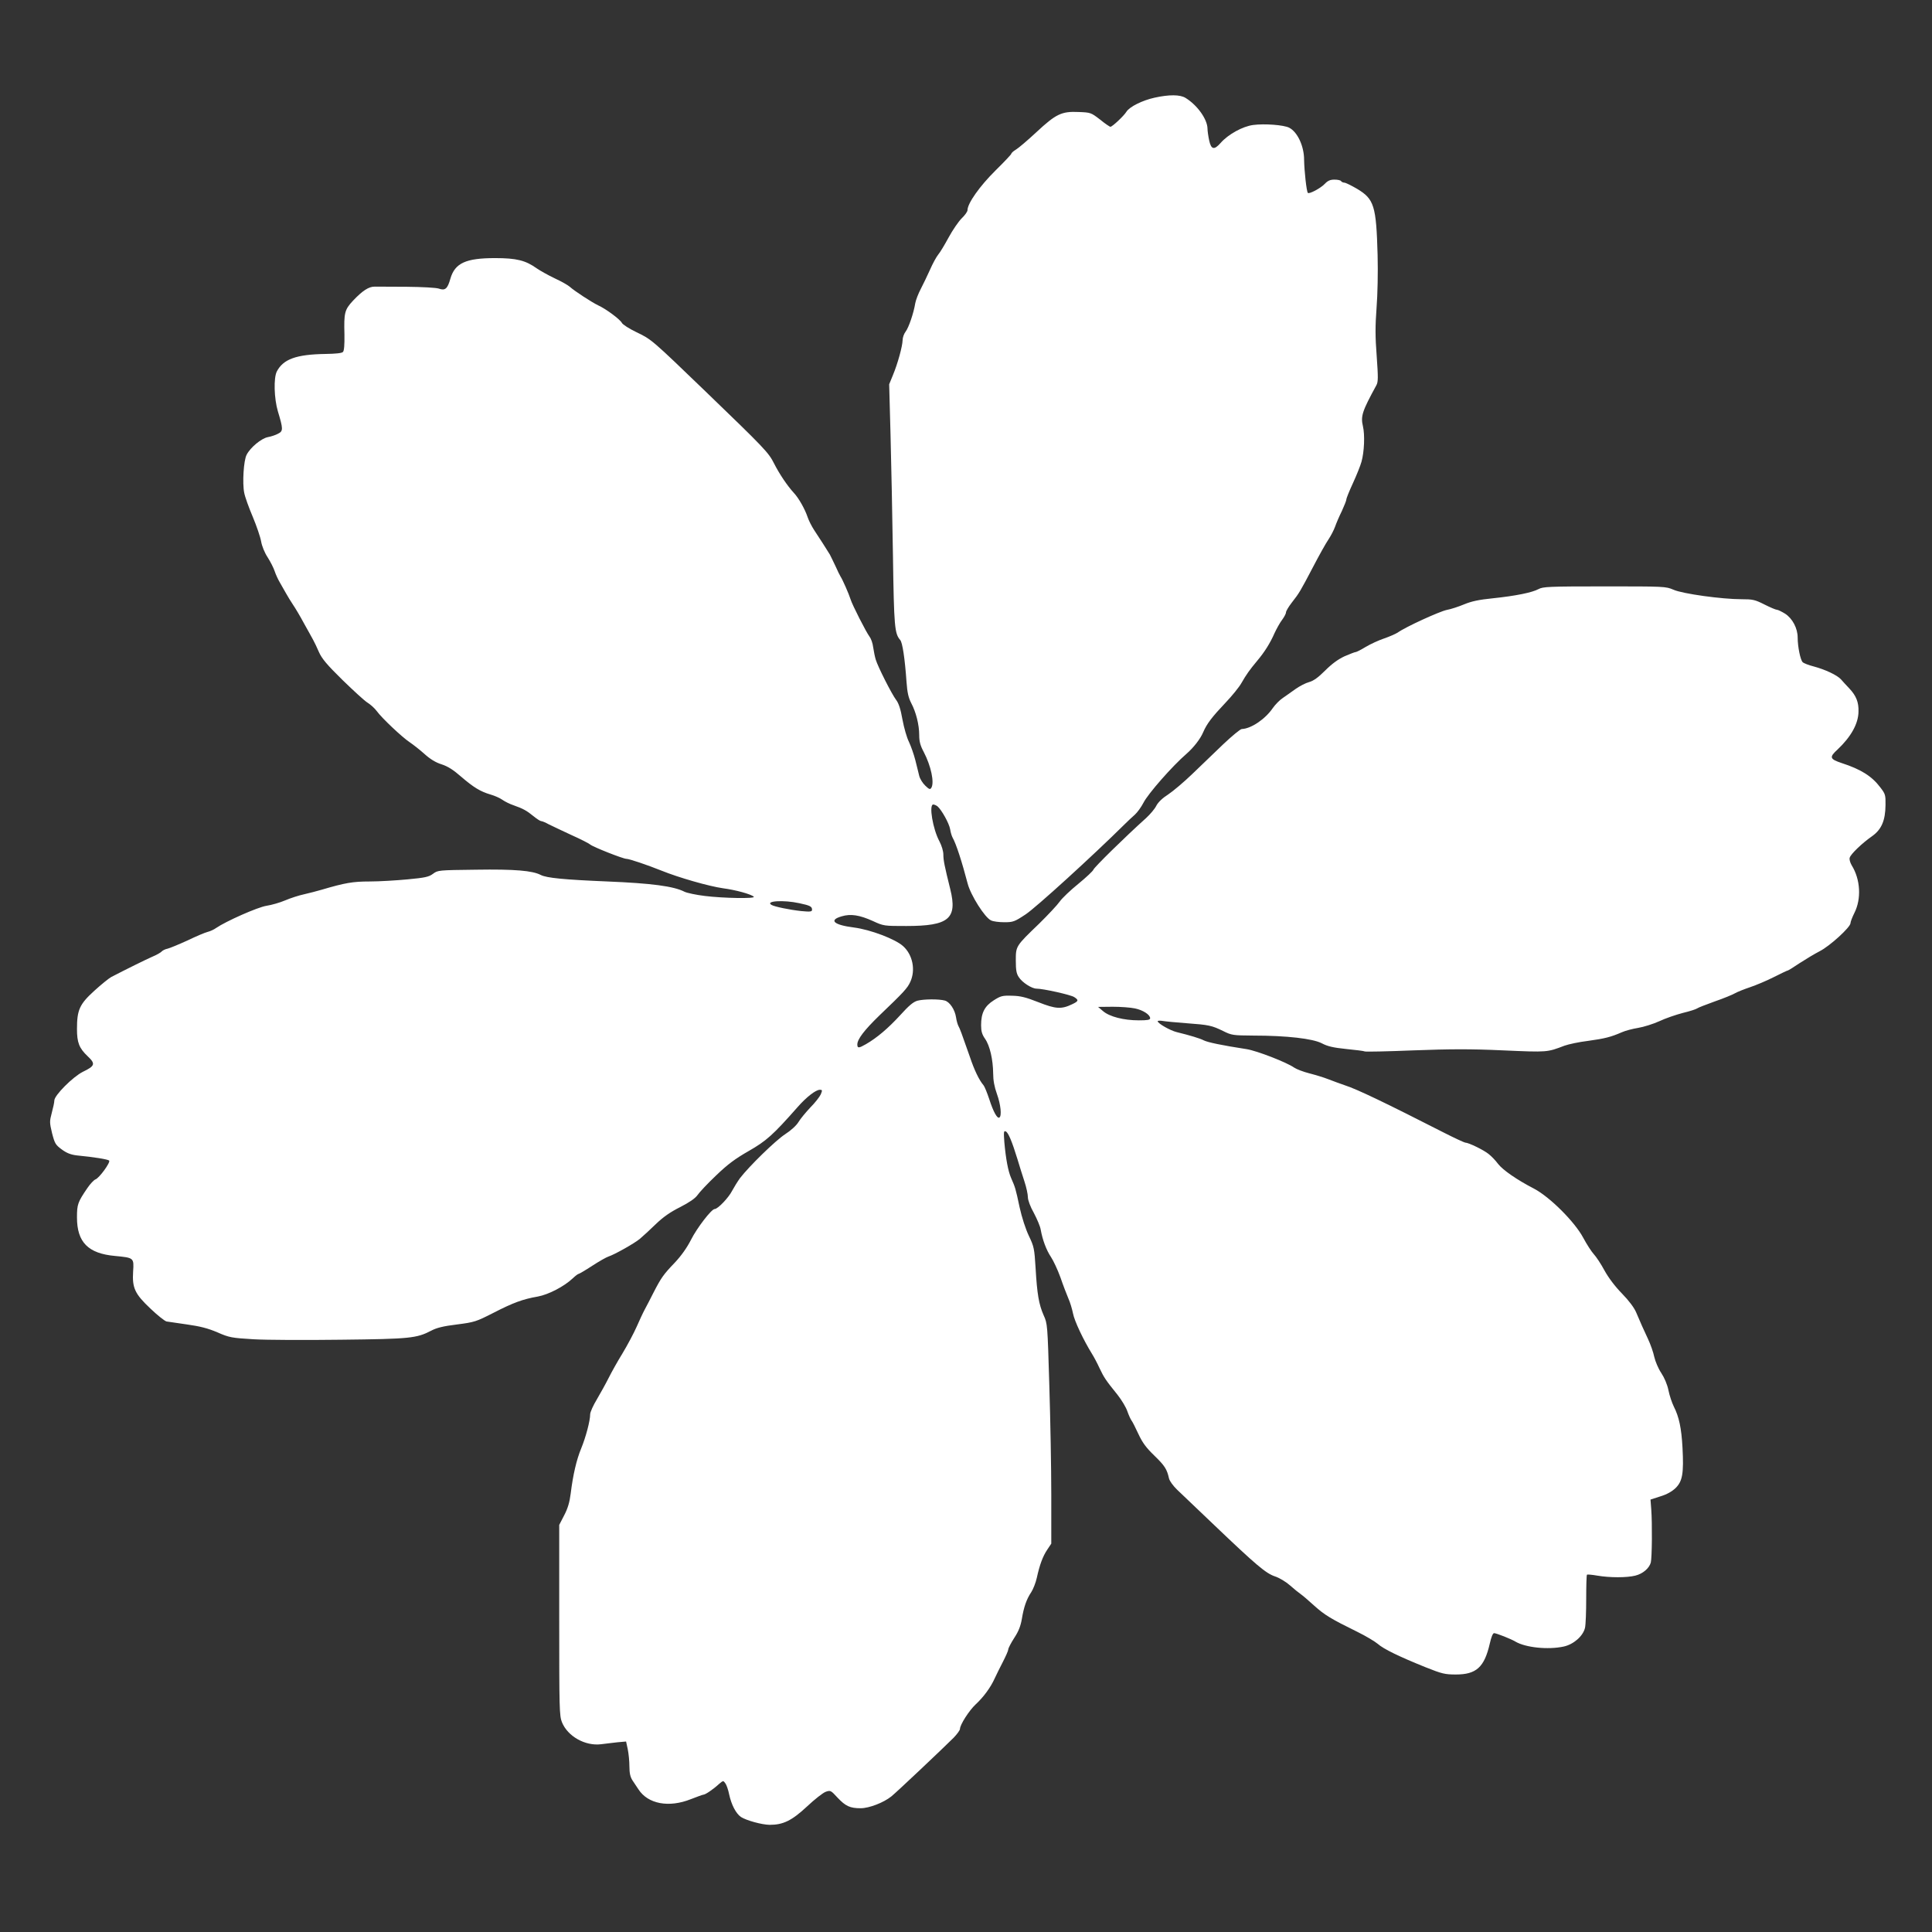
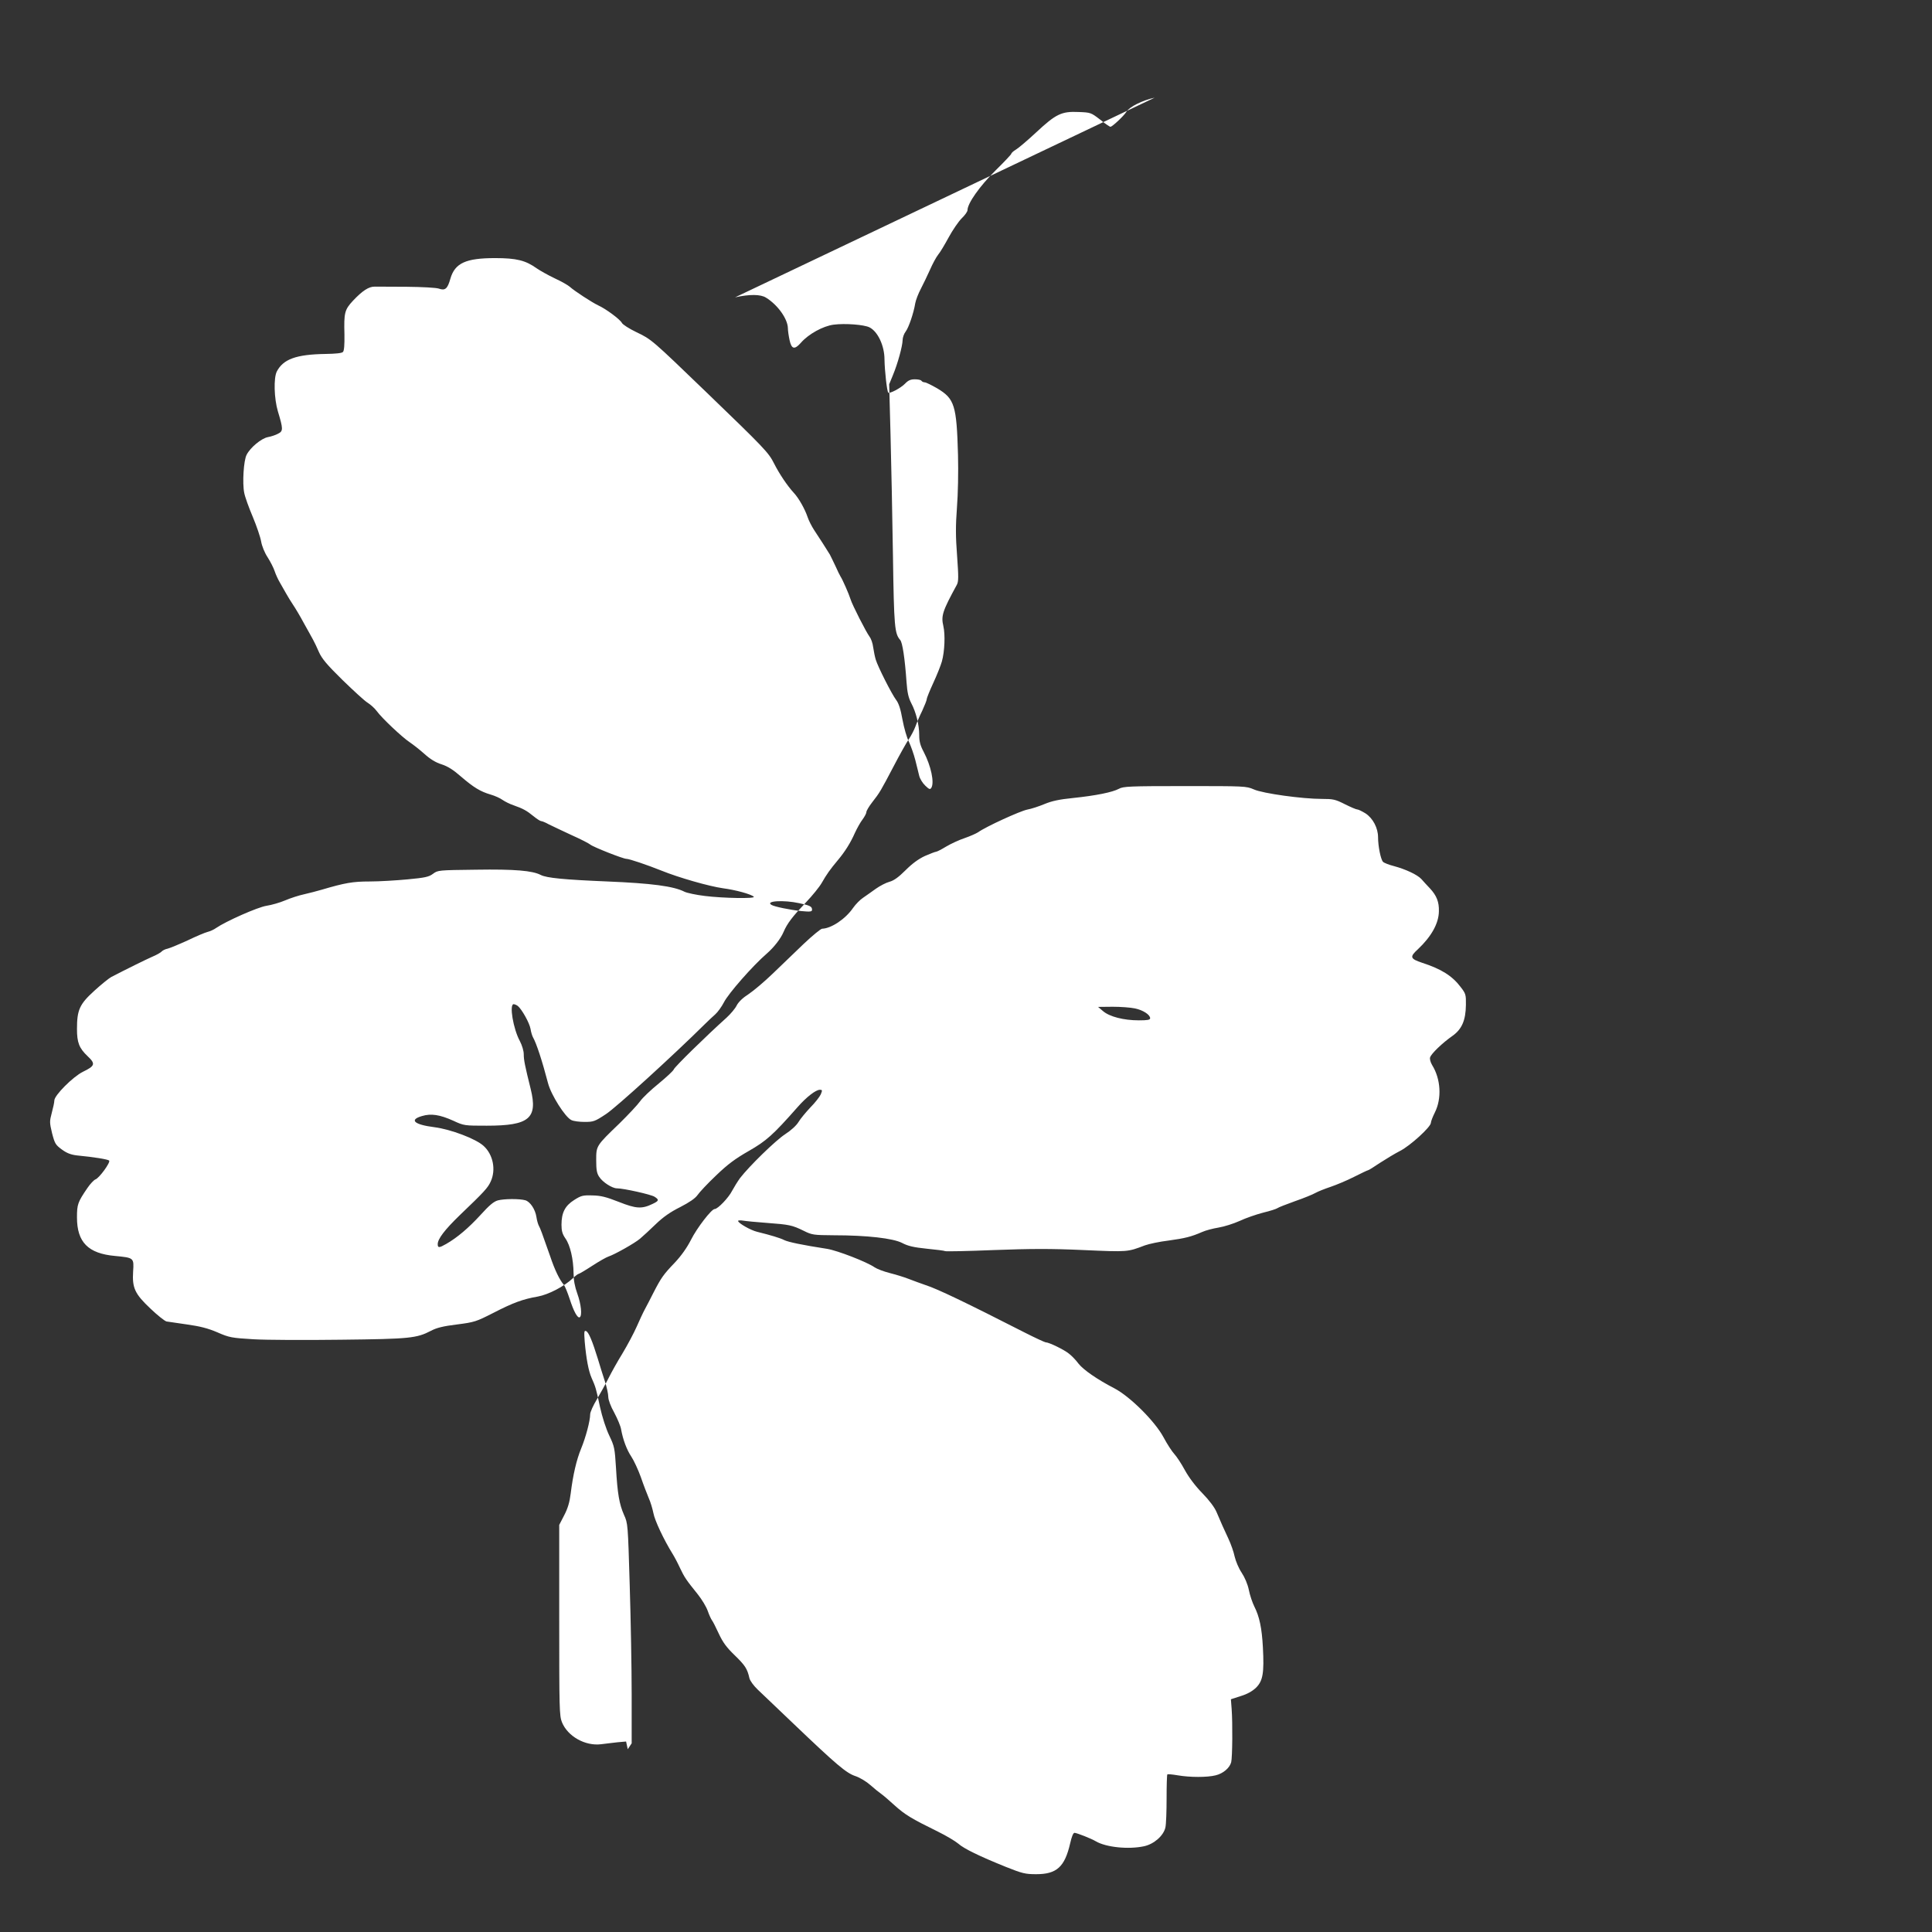
<svg xmlns="http://www.w3.org/2000/svg" version="1.0" width="1280pt" height="1280pt" viewBox="0 0 1280 1280" preserveAspectRatio="xMidYMid meet">
  <rect x="0" y="0" width="1280" height="1280" fill="#333333" stroke="none" />
  <g transform="translate(0,1280) scale(0.1,-0.1)" fill="#ffffff" stroke="none">
-     <path d="M7650 12153 c-82 -18 -166 -60 -187 -93 -17 -28 -93 -99 -106 -100 -5 0 -36 21 -69 48 -60 46 -62 47 -143 50 -112 5 -149 -13 -279 -134 -57 -53 -118 -105 -135 -115 -17 -10 -31 -23 -31 -28 0 -4 -48 -55 -106 -112 -102 -101 -184 -216 -184 -261 0 -10 -17 -34 -39 -55 -21 -21 -60 -78 -86 -126 -26 -48 -57 -100 -70 -115 -12 -15 -36 -59 -53 -98 -17 -38 -45 -96 -61 -127 -17 -32 -33 -74 -37 -95 -11 -68 -44 -163 -64 -189 -11 -14 -20 -40 -20 -57 -1 -40 -32 -154 -64 -231 l-25 -61 9 -334 c5 -184 12 -544 16 -800 7 -475 11 -517 48 -560 15 -16 31 -122 42 -279 5 -70 13 -104 31 -139 32 -60 53 -144 53 -212 0 -42 7 -69 30 -112 48 -92 72 -203 50 -238 -8 -12 -14 -10 -40 15 -17 16 -35 45 -40 65 -5 19 -16 67 -26 105 -10 39 -29 92 -42 120 -14 27 -33 94 -43 148 -12 69 -25 108 -42 130 -30 40 -121 220 -135 267 -6 19 -13 56 -17 82 -3 26 -14 57 -24 70 -21 27 -115 211 -126 248 -10 33 -53 131 -66 150 -5 8 -21 40 -34 70 -14 30 -31 64 -37 76 -20 33 -70 111 -104 162 -17 26 -36 64 -43 85 -18 54 -59 127 -92 162 -43 47 -95 124 -131 195 -36 72 -64 101 -453 476 -355 342 -359 346 -458 393 -48 23 -92 51 -97 62 -13 24 -106 93 -157 116 -42 20 -157 95 -188 123 -11 10 -56 36 -100 56 -44 21 -97 51 -119 66 -74 53 -134 68 -276 68 -194 0 -266 -33 -296 -136 -19 -68 -35 -81 -77 -66 -18 6 -109 11 -212 12 -99 0 -195 1 -212 1 -39 1 -82 -27 -145 -94 -55 -59 -60 -80 -56 -223 1 -71 -2 -108 -10 -116 -8 -8 -49 -12 -115 -13 -194 -3 -280 -34 -323 -116 -22 -43 -18 -180 7 -264 35 -116 36 -131 2 -148 -16 -9 -46 -19 -68 -23 -43 -8 -117 -69 -141 -117 -20 -37 -29 -188 -16 -252 5 -27 31 -99 57 -160 25 -60 50 -133 55 -162 5 -30 23 -75 43 -105 19 -30 40 -71 47 -93 7 -21 22 -54 34 -74 11 -20 30 -52 41 -72 11 -20 32 -54 46 -75 15 -22 48 -77 73 -124 26 -47 54 -96 61 -110 8 -14 25 -50 38 -80 19 -43 52 -83 156 -185 73 -71 148 -140 167 -151 19 -12 46 -36 60 -55 33 -46 170 -175 219 -207 22 -15 66 -49 97 -77 39 -35 75 -57 114 -69 40 -13 77 -36 127 -80 85 -73 129 -100 197 -120 28 -8 64 -24 80 -36 16 -11 48 -27 72 -35 63 -22 88 -36 132 -72 22 -18 45 -33 51 -33 6 0 29 -9 50 -21 22 -11 90 -43 150 -71 61 -27 117 -56 125 -63 18 -16 218 -95 240 -95 19 0 137 -40 232 -78 116 -47 316 -104 408 -117 84 -11 186 -39 204 -56 15 -14 -204 -10 -324 5 -58 7 -119 20 -135 28 -72 37 -220 56 -510 68 -286 12 -403 23 -442 43 -56 29 -172 39 -430 35 -247 -3 -252 -3 -284 -27 -28 -21 -53 -26 -168 -37 -75 -7 -188 -14 -251 -14 -113 0 -164 -9 -320 -55 -30 -9 -82 -22 -116 -30 -33 -7 -89 -25 -124 -40 -35 -15 -91 -31 -124 -36 -59 -9 -270 -103 -334 -147 -15 -11 -40 -22 -56 -26 -17 -4 -76 -29 -132 -56 -57 -26 -117 -51 -133 -55 -16 -3 -34 -12 -40 -19 -6 -7 -34 -23 -63 -35 -45 -20 -169 -81 -271 -134 -15 -8 -66 -49 -112 -91 -98 -89 -115 -127 -115 -253 0 -90 14 -127 71 -181 53 -50 49 -64 -32 -103 -66 -33 -189 -156 -189 -190 0 -12 -8 -49 -17 -82 -15 -57 -15 -63 2 -135 18 -69 23 -77 65 -108 33 -24 59 -34 100 -39 115 -11 205 -26 213 -34 11 -11 -66 -117 -91 -125 -10 -4 -34 -29 -53 -57 -64 -94 -69 -108 -69 -195 0 -164 74 -239 252 -255 125 -12 126 -12 120 -102 -7 -110 11 -149 115 -247 46 -44 94 -82 106 -85 12 -2 74 -11 137 -20 85 -12 137 -25 200 -52 80 -35 94 -37 240 -46 85 -5 346 -6 580 -3 457 5 500 10 595 59 37 20 82 31 172 42 117 15 128 19 240 76 132 68 197 92 296 109 71 13 175 67 232 121 17 16 34 29 38 29 4 0 45 24 91 54 46 30 94 57 107 61 40 13 172 87 209 118 19 16 67 60 105 97 50 48 96 80 162 113 62 32 98 57 114 79 12 18 67 77 123 130 78 75 127 111 216 162 117 67 161 106 325 292 58 66 120 114 147 114 16 0 17 -3 6 -30 -7 -16 -38 -56 -69 -87 -30 -32 -66 -75 -79 -97 -14 -23 -50 -56 -89 -81 -64 -42 -236 -210 -298 -290 -16 -22 -40 -61 -53 -85 -22 -44 -94 -120 -115 -120 -21 0 -118 -126 -157 -204 -27 -53 -64 -105 -107 -151 -76 -79 -91 -101 -142 -200 -19 -38 -45 -88 -57 -110 -12 -22 -36 -74 -54 -115 -18 -41 -60 -120 -93 -175 -34 -55 -75 -129 -93 -165 -18 -36 -53 -99 -77 -140 -25 -41 -45 -86 -45 -100 0 -43 -29 -152 -59 -225 -32 -77 -55 -178 -70 -300 -7 -57 -19 -98 -43 -144 l-33 -64 0 -631 c0 -585 1 -634 18 -676 38 -94 154 -159 259 -146 29 4 78 9 109 13 l57 5 11 -51 c6 -29 11 -80 11 -114 0 -45 6 -70 20 -92 11 -16 29 -44 40 -60 63 -97 201 -123 347 -65 41 16 79 30 84 30 12 0 64 35 102 70 28 24 29 24 42 6 8 -10 20 -44 26 -75 15 -69 45 -126 78 -149 36 -23 137 -51 190 -52 89 0 146 27 247 121 51 48 107 92 125 98 31 11 34 9 78 -39 53 -56 82 -70 153 -70 56 0 152 37 203 78 33 26 344 320 413 389 23 24 42 50 42 58 0 28 61 123 104 163 52 48 99 112 126 172 12 25 36 75 55 111 19 37 35 73 35 81 0 8 18 43 40 77 29 44 42 79 50 125 13 79 31 131 62 177 13 20 30 63 37 95 19 87 40 144 70 188 l26 39 0 321 c0 177 -6 504 -13 728 -12 404 -12 408 -38 465 -31 71 -43 138 -53 313 -8 127 -10 140 -44 211 -22 46 -47 123 -62 191 -26 123 -29 132 -56 193 -20 46 -35 126 -45 238 -5 67 -4 77 9 71 17 -6 42 -67 78 -184 12 -41 33 -107 46 -147 13 -39 23 -86 23 -105 0 -19 16 -63 40 -105 21 -40 42 -89 45 -110 12 -67 37 -135 68 -181 16 -24 45 -86 63 -136 17 -50 41 -112 52 -138 12 -26 25 -71 31 -100 9 -49 69 -176 126 -268 12 -19 35 -62 50 -95 30 -63 40 -78 119 -176 26 -33 56 -82 65 -109 9 -26 22 -54 28 -62 6 -7 26 -47 45 -88 27 -58 51 -91 106 -144 69 -67 83 -89 97 -151 4 -17 27 -49 54 -75 26 -25 132 -126 237 -226 288 -275 351 -328 411 -348 30 -10 73 -36 100 -60 26 -23 58 -49 70 -57 13 -9 53 -43 90 -77 69 -62 110 -87 287 -174 55 -27 115 -63 134 -79 38 -34 141 -84 317 -155 108 -43 128 -48 200 -48 136 0 189 48 225 204 10 44 20 70 29 70 17 -1 111 -38 141 -56 68 -40 216 -55 319 -33 66 14 129 69 142 124 5 22 8 109 8 193 0 85 2 156 5 159 3 3 34 0 69 -6 81 -14 196 -14 251 0 50 12 93 49 103 87 8 32 10 260 3 352 l-5 65 65 21 c43 13 77 32 102 56 45 45 54 97 45 267 -7 129 -23 204 -57 271 -12 24 -29 73 -36 109 -8 39 -27 83 -48 115 -19 28 -39 76 -46 106 -6 30 -25 84 -42 120 -33 70 -45 98 -78 175 -13 31 -48 78 -94 125 -46 47 -89 104 -116 153 -23 43 -55 91 -70 107 -15 16 -47 65 -71 110 -56 105 -221 270 -326 325 -114 59 -206 123 -238 164 -16 22 -44 51 -62 65 -31 26 -133 76 -156 76 -7 1 -68 29 -137 64 -388 198 -582 291 -658 315 -31 11 -82 29 -112 41 -30 12 -87 29 -126 39 -39 10 -84 27 -100 38 -50 35 -246 111 -314 122 -168 26 -257 45 -284 58 -27 14 -91 33 -180 55 -42 10 -125 57 -126 72 0 4 15 5 33 2 17 -3 88 -10 157 -15 150 -11 168 -15 244 -52 56 -28 66 -29 200 -30 221 0 393 -20 453 -51 38 -20 75 -29 163 -38 62 -6 117 -13 122 -16 4 -3 149 0 321 7 245 9 376 10 596 0 296 -13 290 -13 406 31 28 10 98 25 157 32 110 15 152 26 223 57 22 10 71 23 108 29 37 6 100 26 140 44 40 19 110 43 156 55 46 11 89 25 95 30 6 5 58 25 116 46 58 20 119 45 136 55 16 9 61 27 100 40 38 13 108 42 155 66 48 24 89 44 93 44 4 0 39 22 79 49 40 26 100 62 133 79 67 34 204 159 204 186 0 9 12 40 26 68 47 93 40 222 -18 315 -11 19 -17 41 -13 51 7 24 82 96 148 142 62 44 88 103 89 206 1 67 -1 74 -35 118 -56 74 -128 119 -254 160 -81 27 -85 39 -29 90 89 84 138 171 139 251 2 62 -15 105 -60 153 -19 20 -45 48 -56 61 -27 29 -104 65 -182 86 -32 8 -65 21 -72 28 -15 15 -33 103 -33 163 0 61 -34 126 -83 158 -23 14 -47 26 -54 26 -8 0 -45 16 -83 35 -63 32 -78 35 -152 35 -129 0 -391 36 -451 63 -51 22 -60 22 -457 22 -369 0 -408 -2 -437 -18 -43 -23 -151 -45 -304 -61 -91 -9 -141 -20 -189 -40 -36 -15 -87 -32 -115 -37 -48 -10 -272 -112 -325 -150 -14 -9 -55 -27 -90 -39 -36 -12 -90 -37 -122 -56 -31 -19 -61 -34 -66 -34 -6 0 -39 -13 -74 -28 -43 -20 -84 -50 -129 -95 -46 -46 -77 -68 -106 -76 -23 -6 -63 -27 -90 -46 -26 -19 -65 -46 -85 -60 -20 -13 -50 -44 -66 -67 -50 -73 -144 -136 -205 -138 -9 0 -65 -46 -124 -102 -59 -57 -151 -145 -205 -197 -54 -52 -125 -112 -158 -134 -38 -24 -67 -52 -79 -75 -10 -21 -41 -57 -67 -81 -139 -125 -345 -327 -350 -343 -3 -9 -48 -51 -99 -93 -52 -42 -108 -95 -124 -118 -16 -23 -78 -89 -137 -147 -155 -149 -154 -148 -154 -244 0 -63 4 -87 20 -110 22 -35 86 -76 117 -76 44 0 228 -41 250 -56 31 -20 29 -27 -13 -47 -72 -35 -110 -32 -224 13 -84 33 -119 42 -175 43 -64 2 -75 -1 -122 -31 -60 -38 -83 -84 -83 -164 0 -40 6 -61 26 -90 32 -45 53 -138 54 -230 0 -45 8 -89 25 -136 25 -69 33 -146 16 -156 -14 -9 -40 38 -67 122 -14 42 -31 84 -38 92 -29 34 -61 100 -91 190 -56 160 -65 184 -75 202 -5 9 -13 36 -16 58 -8 52 -42 102 -74 111 -39 11 -141 10 -182 -1 -28 -8 -57 -33 -115 -97 -78 -85 -153 -149 -226 -191 -47 -27 -57 -28 -57 -2 0 35 46 95 146 192 162 155 186 181 205 223 36 78 16 179 -47 236 -51 47 -217 110 -326 124 -135 17 -169 49 -82 74 60 18 118 9 207 -31 71 -33 74 -33 222 -33 281 0 339 48 291 243 -39 157 -46 193 -46 230 0 23 -11 59 -26 88 -44 81 -71 244 -41 244 7 0 20 -6 28 -12 27 -23 77 -112 84 -152 3 -21 11 -46 16 -55 24 -42 62 -160 100 -305 20 -77 114 -226 155 -244 14 -7 53 -12 87 -12 59 0 68 3 142 52 66 43 444 387 656 597 20 20 50 48 67 63 17 15 43 51 58 80 29 58 191 243 285 324 47 41 92 99 110 142 25 58 59 102 149 197 42 44 90 103 105 130 32 56 54 87 105 148 48 57 85 116 114 182 14 30 36 70 50 88 14 19 26 41 26 50 0 8 17 37 38 64 51 65 58 78 142 238 40 77 86 159 102 182 16 24 35 61 43 83 8 23 28 70 45 104 16 35 30 70 30 77 0 8 20 57 44 109 24 52 49 115 56 140 19 67 23 179 10 235 -16 68 -6 99 89 273 12 22 12 51 2 192 -10 130 -10 198 -1 320 7 90 10 236 7 350 -9 328 -23 371 -136 439 -38 22 -76 41 -85 41 -8 0 -18 5 -21 10 -3 6 -23 10 -44 10 -28 0 -44 -7 -65 -29 -28 -29 -102 -68 -111 -59 -9 8 -24 149 -25 219 0 91 -44 185 -99 213 -35 18 -162 28 -238 18 -70 -9 -166 -62 -216 -119 -43 -49 -63 -44 -76 17 -6 28 -11 63 -11 78 -1 62 -67 155 -145 203 -36 23 -110 23 -205 2z m-2354 -5337 c71 -15 84 -22 84 -43 0 -13 -10 -15 -72 -9 -75 8 -178 29 -197 41 -43 26 80 34 185 11z m2223 -697 c54 -11 101 -42 101 -65 0 -11 -17 -14 -75 -14 -100 0 -194 24 -237 61 l-33 28 97 1 c53 0 120 -5 147 -11z" />
+     <path d="M7650 12153 c-82 -18 -166 -60 -187 -93 -17 -28 -93 -99 -106 -100 -5 0 -36 21 -69 48 -60 46 -62 47 -143 50 -112 5 -149 -13 -279 -134 -57 -53 -118 -105 -135 -115 -17 -10 -31 -23 -31 -28 0 -4 -48 -55 -106 -112 -102 -101 -184 -216 -184 -261 0 -10 -17 -34 -39 -55 -21 -21 -60 -78 -86 -126 -26 -48 -57 -100 -70 -115 -12 -15 -36 -59 -53 -98 -17 -38 -45 -96 -61 -127 -17 -32 -33 -74 -37 -95 -11 -68 -44 -163 -64 -189 -11 -14 -20 -40 -20 -57 -1 -40 -32 -154 -64 -231 l-25 -61 9 -334 c5 -184 12 -544 16 -800 7 -475 11 -517 48 -560 15 -16 31 -122 42 -279 5 -70 13 -104 31 -139 32 -60 53 -144 53 -212 0 -42 7 -69 30 -112 48 -92 72 -203 50 -238 -8 -12 -14 -10 -40 15 -17 16 -35 45 -40 65 -5 19 -16 67 -26 105 -10 39 -29 92 -42 120 -14 27 -33 94 -43 148 -12 69 -25 108 -42 130 -30 40 -121 220 -135 267 -6 19 -13 56 -17 82 -3 26 -14 57 -24 70 -21 27 -115 211 -126 248 -10 33 -53 131 -66 150 -5 8 -21 40 -34 70 -14 30 -31 64 -37 76 -20 33 -70 111 -104 162 -17 26 -36 64 -43 85 -18 54 -59 127 -92 162 -43 47 -95 124 -131 195 -36 72 -64 101 -453 476 -355 342 -359 346 -458 393 -48 23 -92 51 -97 62 -13 24 -106 93 -157 116 -42 20 -157 95 -188 123 -11 10 -56 36 -100 56 -44 21 -97 51 -119 66 -74 53 -134 68 -276 68 -194 0 -266 -33 -296 -136 -19 -68 -35 -81 -77 -66 -18 6 -109 11 -212 12 -99 0 -195 1 -212 1 -39 1 -82 -27 -145 -94 -55 -59 -60 -80 -56 -223 1 -71 -2 -108 -10 -116 -8 -8 -49 -12 -115 -13 -194 -3 -280 -34 -323 -116 -22 -43 -18 -180 7 -264 35 -116 36 -131 2 -148 -16 -9 -46 -19 -68 -23 -43 -8 -117 -69 -141 -117 -20 -37 -29 -188 -16 -252 5 -27 31 -99 57 -160 25 -60 50 -133 55 -162 5 -30 23 -75 43 -105 19 -30 40 -71 47 -93 7 -21 22 -54 34 -74 11 -20 30 -52 41 -72 11 -20 32 -54 46 -75 15 -22 48 -77 73 -124 26 -47 54 -96 61 -110 8 -14 25 -50 38 -80 19 -43 52 -83 156 -185 73 -71 148 -140 167 -151 19 -12 46 -36 60 -55 33 -46 170 -175 219 -207 22 -15 66 -49 97 -77 39 -35 75 -57 114 -69 40 -13 77 -36 127 -80 85 -73 129 -100 197 -120 28 -8 64 -24 80 -36 16 -11 48 -27 72 -35 63 -22 88 -36 132 -72 22 -18 45 -33 51 -33 6 0 29 -9 50 -21 22 -11 90 -43 150 -71 61 -27 117 -56 125 -63 18 -16 218 -95 240 -95 19 0 137 -40 232 -78 116 -47 316 -104 408 -117 84 -11 186 -39 204 -56 15 -14 -204 -10 -324 5 -58 7 -119 20 -135 28 -72 37 -220 56 -510 68 -286 12 -403 23 -442 43 -56 29 -172 39 -430 35 -247 -3 -252 -3 -284 -27 -28 -21 -53 -26 -168 -37 -75 -7 -188 -14 -251 -14 -113 0 -164 -9 -320 -55 -30 -9 -82 -22 -116 -30 -33 -7 -89 -25 -124 -40 -35 -15 -91 -31 -124 -36 -59 -9 -270 -103 -334 -147 -15 -11 -40 -22 -56 -26 -17 -4 -76 -29 -132 -56 -57 -26 -117 -51 -133 -55 -16 -3 -34 -12 -40 -19 -6 -7 -34 -23 -63 -35 -45 -20 -169 -81 -271 -134 -15 -8 -66 -49 -112 -91 -98 -89 -115 -127 -115 -253 0 -90 14 -127 71 -181 53 -50 49 -64 -32 -103 -66 -33 -189 -156 -189 -190 0 -12 -8 -49 -17 -82 -15 -57 -15 -63 2 -135 18 -69 23 -77 65 -108 33 -24 59 -34 100 -39 115 -11 205 -26 213 -34 11 -11 -66 -117 -91 -125 -10 -4 -34 -29 -53 -57 -64 -94 -69 -108 -69 -195 0 -164 74 -239 252 -255 125 -12 126 -12 120 -102 -7 -110 11 -149 115 -247 46 -44 94 -82 106 -85 12 -2 74 -11 137 -20 85 -12 137 -25 200 -52 80 -35 94 -37 240 -46 85 -5 346 -6 580 -3 457 5 500 10 595 59 37 20 82 31 172 42 117 15 128 19 240 76 132 68 197 92 296 109 71 13 175 67 232 121 17 16 34 29 38 29 4 0 45 24 91 54 46 30 94 57 107 61 40 13 172 87 209 118 19 16 67 60 105 97 50 48 96 80 162 113 62 32 98 57 114 79 12 18 67 77 123 130 78 75 127 111 216 162 117 67 161 106 325 292 58 66 120 114 147 114 16 0 17 -3 6 -30 -7 -16 -38 -56 -69 -87 -30 -32 -66 -75 -79 -97 -14 -23 -50 -56 -89 -81 -64 -42 -236 -210 -298 -290 -16 -22 -40 -61 -53 -85 -22 -44 -94 -120 -115 -120 -21 0 -118 -126 -157 -204 -27 -53 -64 -105 -107 -151 -76 -79 -91 -101 -142 -200 -19 -38 -45 -88 -57 -110 -12 -22 -36 -74 -54 -115 -18 -41 -60 -120 -93 -175 -34 -55 -75 -129 -93 -165 -18 -36 -53 -99 -77 -140 -25 -41 -45 -86 -45 -100 0 -43 -29 -152 -59 -225 -32 -77 -55 -178 -70 -300 -7 -57 -19 -98 -43 -144 l-33 -64 0 -631 c0 -585 1 -634 18 -676 38 -94 154 -159 259 -146 29 4 78 9 109 13 l57 5 11 -51 l26 39 0 321 c0 177 -6 504 -13 728 -12 404 -12 408 -38 465 -31 71 -43 138 -53 313 -8 127 -10 140 -44 211 -22 46 -47 123 -62 191 -26 123 -29 132 -56 193 -20 46 -35 126 -45 238 -5 67 -4 77 9 71 17 -6 42 -67 78 -184 12 -41 33 -107 46 -147 13 -39 23 -86 23 -105 0 -19 16 -63 40 -105 21 -40 42 -89 45 -110 12 -67 37 -135 68 -181 16 -24 45 -86 63 -136 17 -50 41 -112 52 -138 12 -26 25 -71 31 -100 9 -49 69 -176 126 -268 12 -19 35 -62 50 -95 30 -63 40 -78 119 -176 26 -33 56 -82 65 -109 9 -26 22 -54 28 -62 6 -7 26 -47 45 -88 27 -58 51 -91 106 -144 69 -67 83 -89 97 -151 4 -17 27 -49 54 -75 26 -25 132 -126 237 -226 288 -275 351 -328 411 -348 30 -10 73 -36 100 -60 26 -23 58 -49 70 -57 13 -9 53 -43 90 -77 69 -62 110 -87 287 -174 55 -27 115 -63 134 -79 38 -34 141 -84 317 -155 108 -43 128 -48 200 -48 136 0 189 48 225 204 10 44 20 70 29 70 17 -1 111 -38 141 -56 68 -40 216 -55 319 -33 66 14 129 69 142 124 5 22 8 109 8 193 0 85 2 156 5 159 3 3 34 0 69 -6 81 -14 196 -14 251 0 50 12 93 49 103 87 8 32 10 260 3 352 l-5 65 65 21 c43 13 77 32 102 56 45 45 54 97 45 267 -7 129 -23 204 -57 271 -12 24 -29 73 -36 109 -8 39 -27 83 -48 115 -19 28 -39 76 -46 106 -6 30 -25 84 -42 120 -33 70 -45 98 -78 175 -13 31 -48 78 -94 125 -46 47 -89 104 -116 153 -23 43 -55 91 -70 107 -15 16 -47 65 -71 110 -56 105 -221 270 -326 325 -114 59 -206 123 -238 164 -16 22 -44 51 -62 65 -31 26 -133 76 -156 76 -7 1 -68 29 -137 64 -388 198 -582 291 -658 315 -31 11 -82 29 -112 41 -30 12 -87 29 -126 39 -39 10 -84 27 -100 38 -50 35 -246 111 -314 122 -168 26 -257 45 -284 58 -27 14 -91 33 -180 55 -42 10 -125 57 -126 72 0 4 15 5 33 2 17 -3 88 -10 157 -15 150 -11 168 -15 244 -52 56 -28 66 -29 200 -30 221 0 393 -20 453 -51 38 -20 75 -29 163 -38 62 -6 117 -13 122 -16 4 -3 149 0 321 7 245 9 376 10 596 0 296 -13 290 -13 406 31 28 10 98 25 157 32 110 15 152 26 223 57 22 10 71 23 108 29 37 6 100 26 140 44 40 19 110 43 156 55 46 11 89 25 95 30 6 5 58 25 116 46 58 20 119 45 136 55 16 9 61 27 100 40 38 13 108 42 155 66 48 24 89 44 93 44 4 0 39 22 79 49 40 26 100 62 133 79 67 34 204 159 204 186 0 9 12 40 26 68 47 93 40 222 -18 315 -11 19 -17 41 -13 51 7 24 82 96 148 142 62 44 88 103 89 206 1 67 -1 74 -35 118 -56 74 -128 119 -254 160 -81 27 -85 39 -29 90 89 84 138 171 139 251 2 62 -15 105 -60 153 -19 20 -45 48 -56 61 -27 29 -104 65 -182 86 -32 8 -65 21 -72 28 -15 15 -33 103 -33 163 0 61 -34 126 -83 158 -23 14 -47 26 -54 26 -8 0 -45 16 -83 35 -63 32 -78 35 -152 35 -129 0 -391 36 -451 63 -51 22 -60 22 -457 22 -369 0 -408 -2 -437 -18 -43 -23 -151 -45 -304 -61 -91 -9 -141 -20 -189 -40 -36 -15 -87 -32 -115 -37 -48 -10 -272 -112 -325 -150 -14 -9 -55 -27 -90 -39 -36 -12 -90 -37 -122 -56 -31 -19 -61 -34 -66 -34 -6 0 -39 -13 -74 -28 -43 -20 -84 -50 -129 -95 -46 -46 -77 -68 -106 -76 -23 -6 -63 -27 -90 -46 -26 -19 -65 -46 -85 -60 -20 -13 -50 -44 -66 -67 -50 -73 -144 -136 -205 -138 -9 0 -65 -46 -124 -102 -59 -57 -151 -145 -205 -197 -54 -52 -125 -112 -158 -134 -38 -24 -67 -52 -79 -75 -10 -21 -41 -57 -67 -81 -139 -125 -345 -327 -350 -343 -3 -9 -48 -51 -99 -93 -52 -42 -108 -95 -124 -118 -16 -23 -78 -89 -137 -147 -155 -149 -154 -148 -154 -244 0 -63 4 -87 20 -110 22 -35 86 -76 117 -76 44 0 228 -41 250 -56 31 -20 29 -27 -13 -47 -72 -35 -110 -32 -224 13 -84 33 -119 42 -175 43 -64 2 -75 -1 -122 -31 -60 -38 -83 -84 -83 -164 0 -40 6 -61 26 -90 32 -45 53 -138 54 -230 0 -45 8 -89 25 -136 25 -69 33 -146 16 -156 -14 -9 -40 38 -67 122 -14 42 -31 84 -38 92 -29 34 -61 100 -91 190 -56 160 -65 184 -75 202 -5 9 -13 36 -16 58 -8 52 -42 102 -74 111 -39 11 -141 10 -182 -1 -28 -8 -57 -33 -115 -97 -78 -85 -153 -149 -226 -191 -47 -27 -57 -28 -57 -2 0 35 46 95 146 192 162 155 186 181 205 223 36 78 16 179 -47 236 -51 47 -217 110 -326 124 -135 17 -169 49 -82 74 60 18 118 9 207 -31 71 -33 74 -33 222 -33 281 0 339 48 291 243 -39 157 -46 193 -46 230 0 23 -11 59 -26 88 -44 81 -71 244 -41 244 7 0 20 -6 28 -12 27 -23 77 -112 84 -152 3 -21 11 -46 16 -55 24 -42 62 -160 100 -305 20 -77 114 -226 155 -244 14 -7 53 -12 87 -12 59 0 68 3 142 52 66 43 444 387 656 597 20 20 50 48 67 63 17 15 43 51 58 80 29 58 191 243 285 324 47 41 92 99 110 142 25 58 59 102 149 197 42 44 90 103 105 130 32 56 54 87 105 148 48 57 85 116 114 182 14 30 36 70 50 88 14 19 26 41 26 50 0 8 17 37 38 64 51 65 58 78 142 238 40 77 86 159 102 182 16 24 35 61 43 83 8 23 28 70 45 104 16 35 30 70 30 77 0 8 20 57 44 109 24 52 49 115 56 140 19 67 23 179 10 235 -16 68 -6 99 89 273 12 22 12 51 2 192 -10 130 -10 198 -1 320 7 90 10 236 7 350 -9 328 -23 371 -136 439 -38 22 -76 41 -85 41 -8 0 -18 5 -21 10 -3 6 -23 10 -44 10 -28 0 -44 -7 -65 -29 -28 -29 -102 -68 -111 -59 -9 8 -24 149 -25 219 0 91 -44 185 -99 213 -35 18 -162 28 -238 18 -70 -9 -166 -62 -216 -119 -43 -49 -63 -44 -76 17 -6 28 -11 63 -11 78 -1 62 -67 155 -145 203 -36 23 -110 23 -205 2z m-2354 -5337 c71 -15 84 -22 84 -43 0 -13 -10 -15 -72 -9 -75 8 -178 29 -197 41 -43 26 80 34 185 11z m2223 -697 c54 -11 101 -42 101 -65 0 -11 -17 -14 -75 -14 -100 0 -194 24 -237 61 l-33 28 97 1 c53 0 120 -5 147 -11z" />
  </g>
</svg>